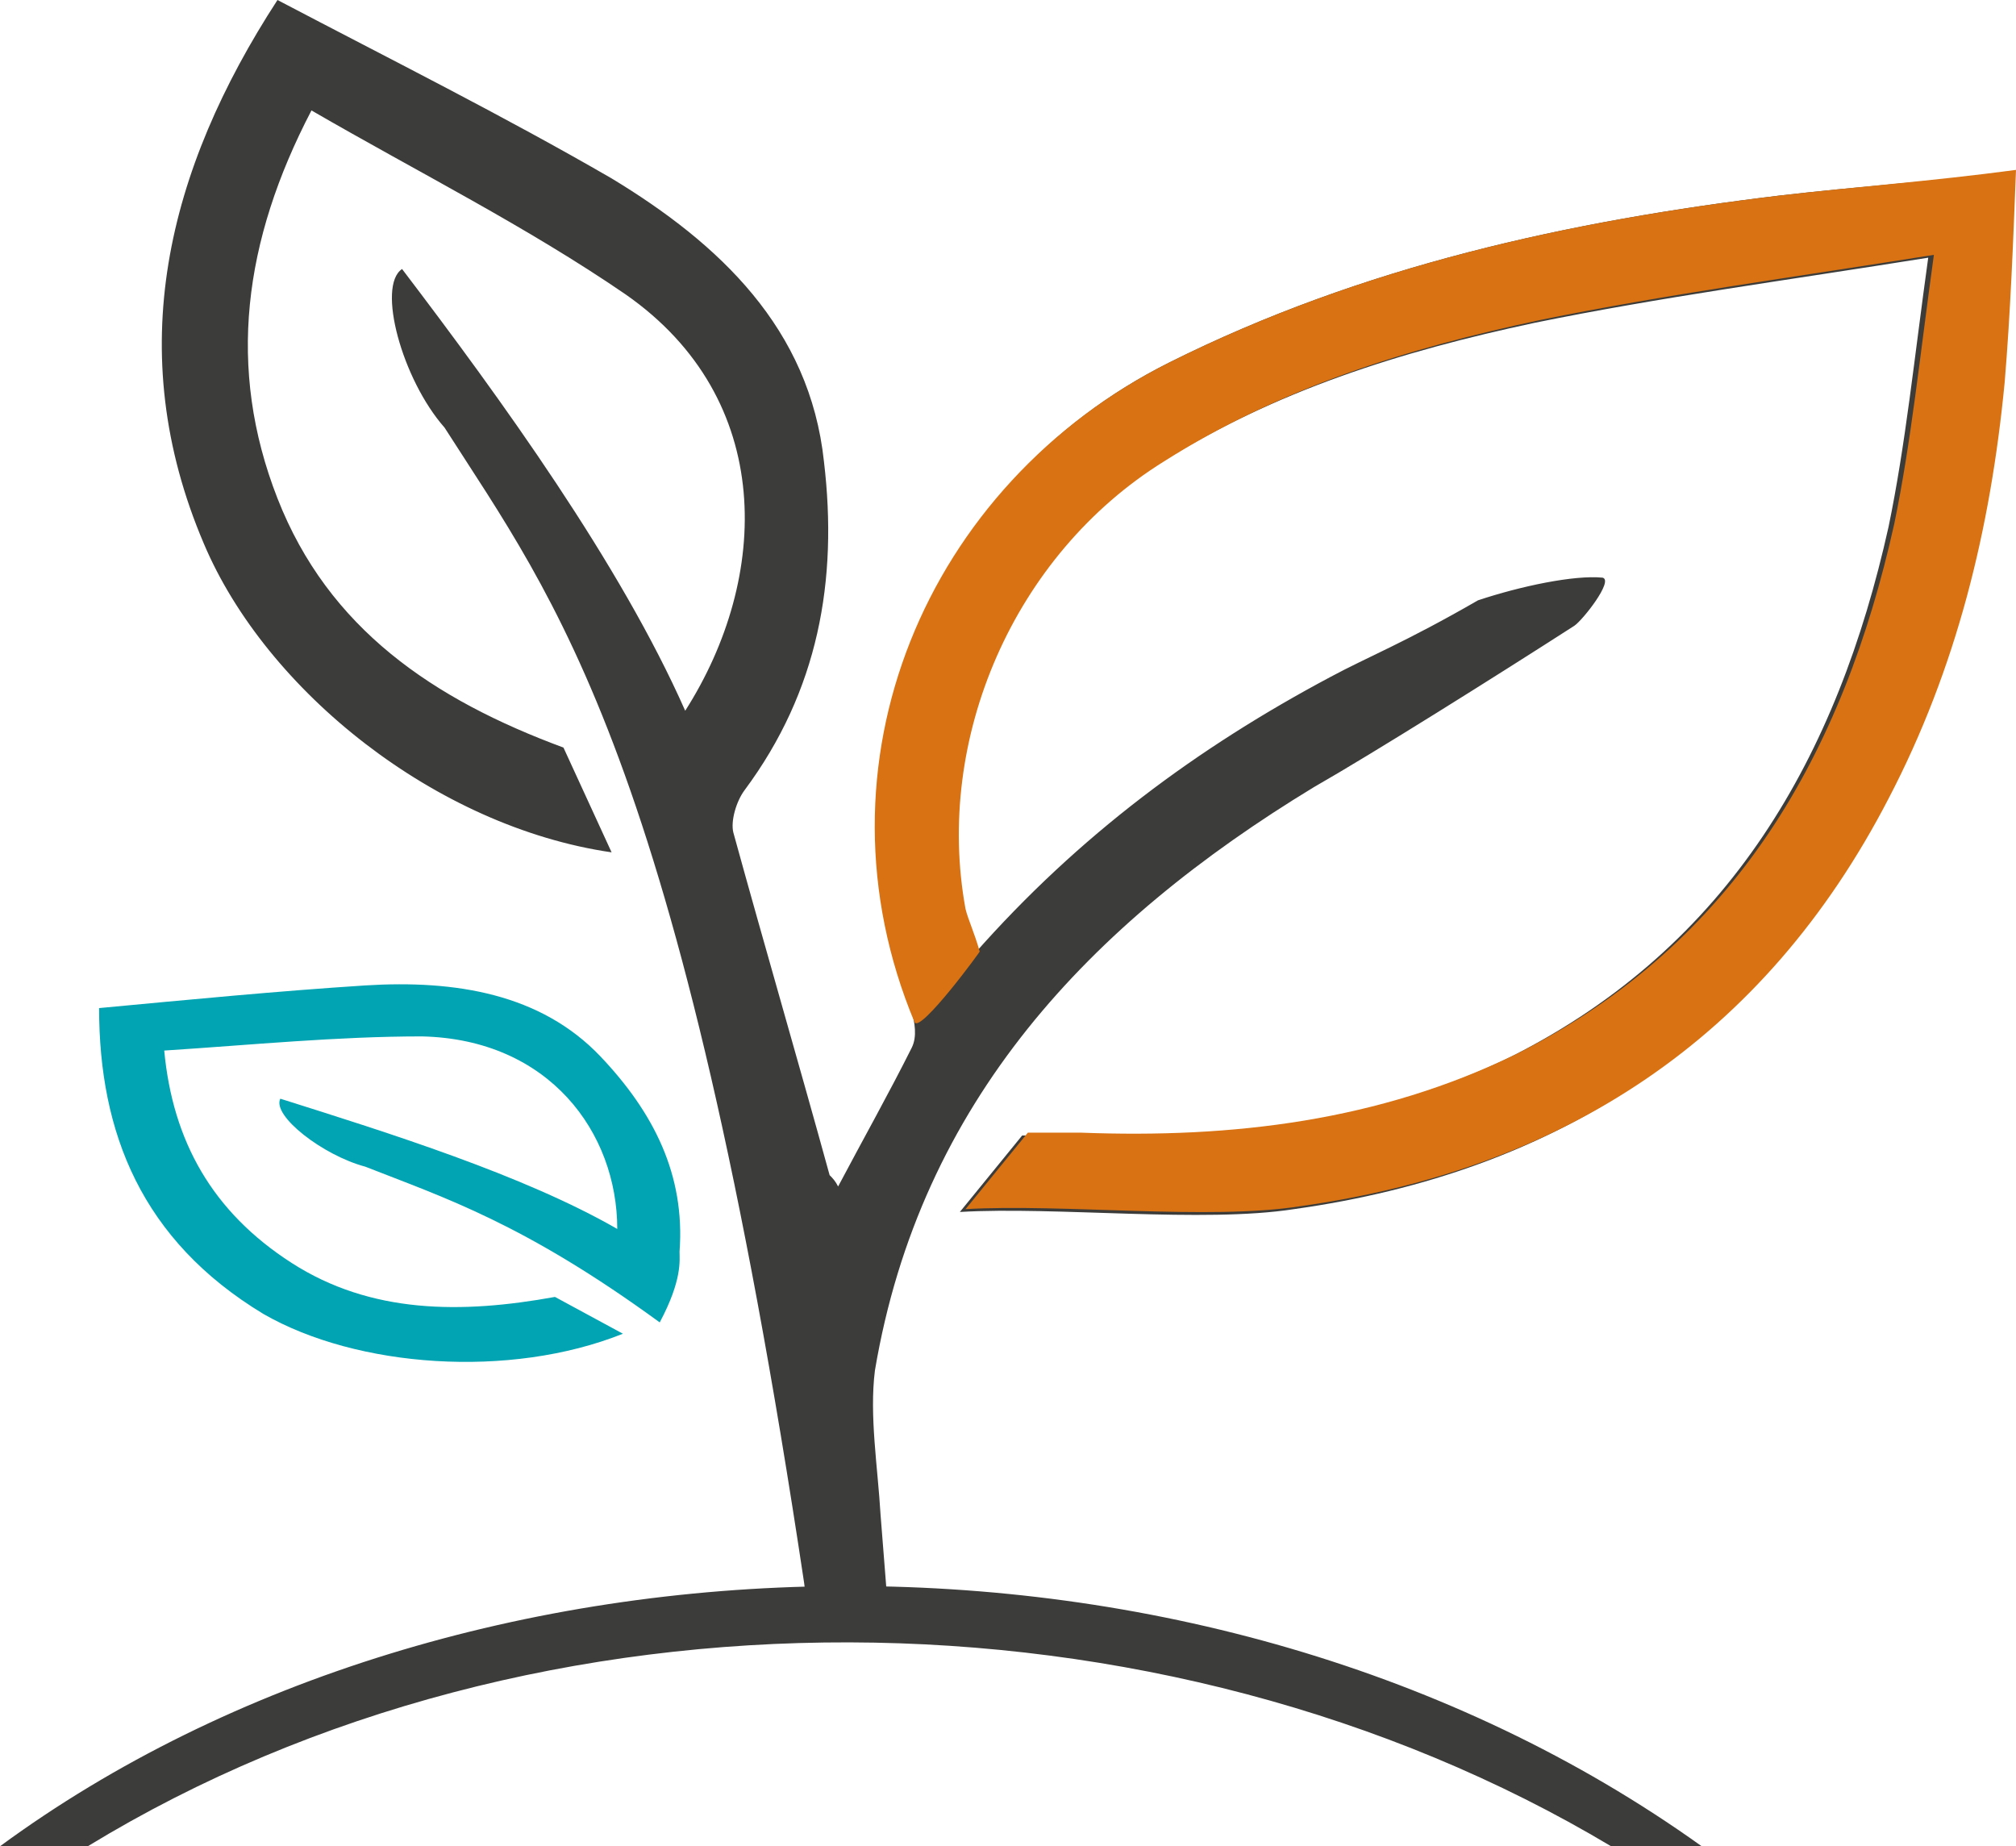
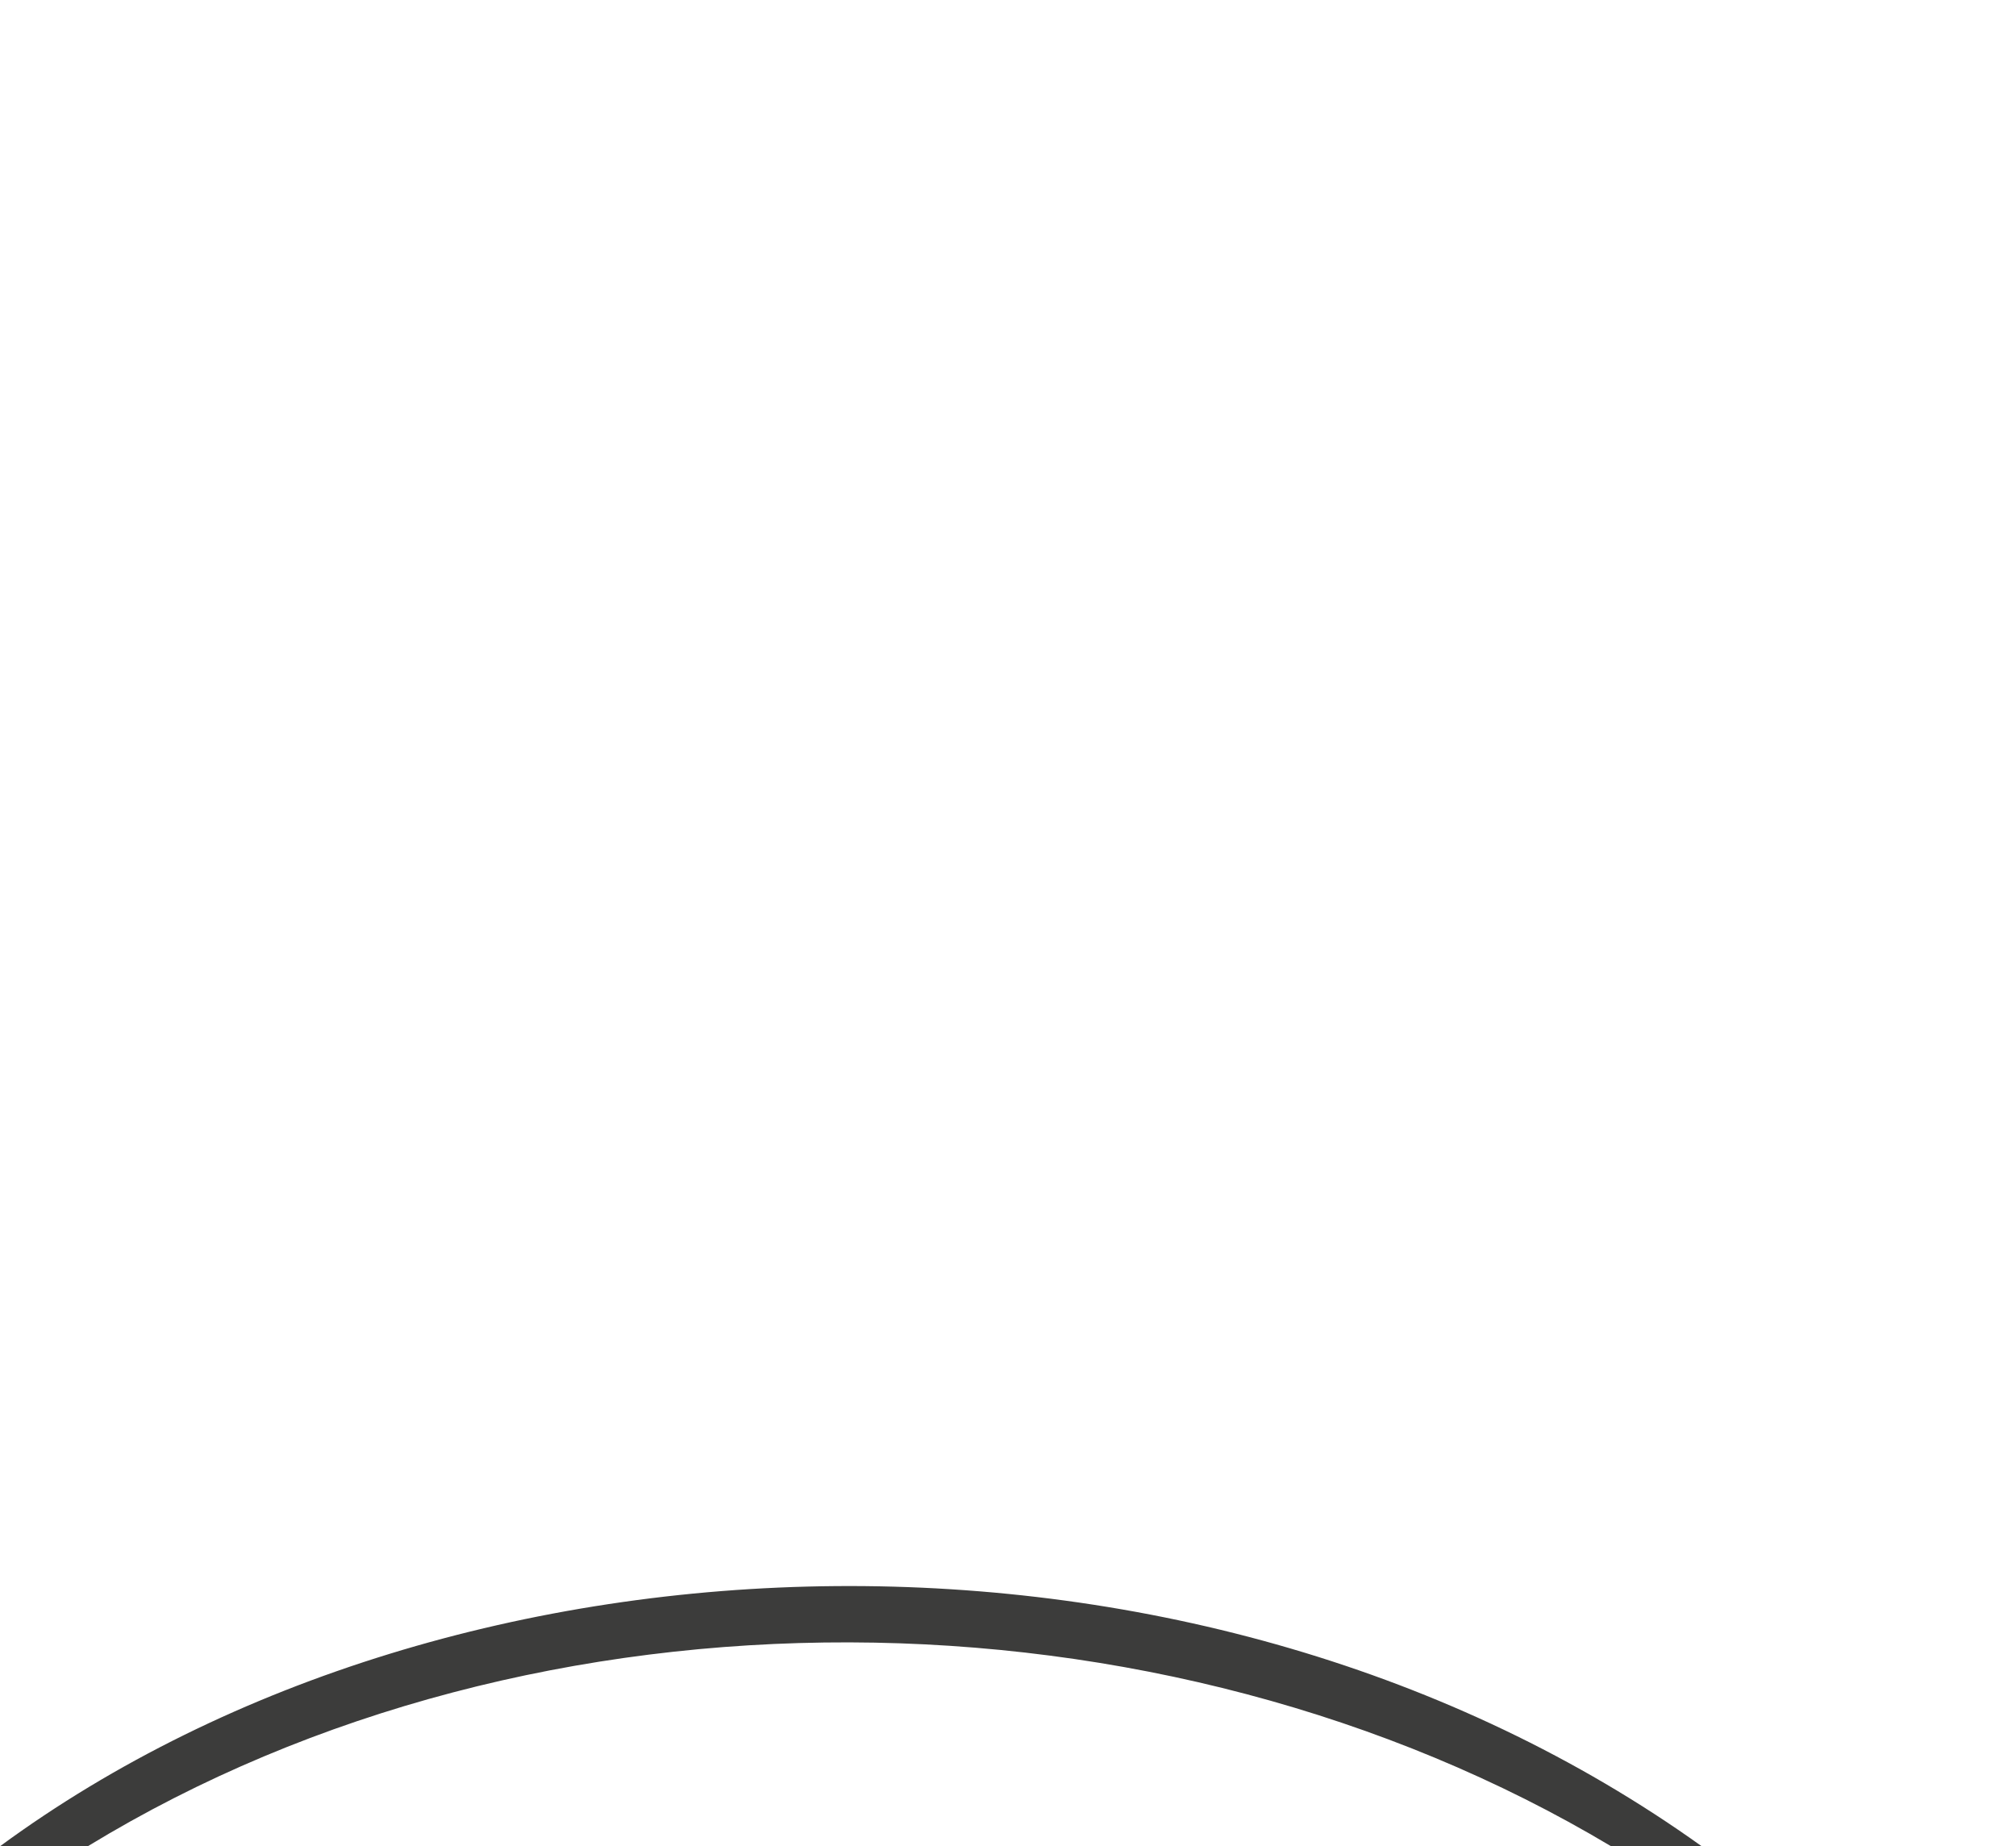
<svg xmlns="http://www.w3.org/2000/svg" version="1.1" id="Livello_1" x="0px" y="0px" viewBox="0 0 71.2 65.2" style="enable-background:new 0 0 71.2 65.2;" xml:space="preserve">
  <style type="text/css">
	.st0{fill:#3C3C3B;}
	.st1{fill:#00A4B2;}
	.st2{fill:#D87212;}
</style>
  <g>
    <g>
      <g>
-         <path class="st0" d="M62.9,6.9c-7.5,0.9-14.8,2.5-21.6,5.9c-8.6,4.3-12.3,14-9.1,22.9c0.1,0.4,0.2,0.9,0,1.3     c-0.8,1.6-1.7,3.2-2.6,4.9c-0.1-0.2-0.2-0.3-0.3-0.4c-1.1-4-2.3-8.1-3.4-12.1c-0.1-0.4,0.1-1.1,0.4-1.5c2.6-3.5,3.3-7.4,2.8-11.6     c-0.5-4.7-3.7-7.7-7.5-10C17.8,4.1,13.8,2.1,9.8,0C5.9,6,4.3,12.4,7.2,19.2c2.2,5.2,8.2,10,14.4,10.9l-1.7-3.7     c-4.6-1.7-8.3-4.2-10.1-8.8C8,13,8.6,8.5,11,3.9c3.8,2.2,7.6,4.1,11.1,6.5c5.3,3.7,5.1,10,2.1,14.7c-2.3-5.2-6.5-11-10-15.6     c-0.9,0.6,0,3.9,1.5,5.6c3.9,6.1,8.3,11.5,12.7,40.8c0.1,0.7,0.1,1.3,0,1.9c1-0.3,2-0.4,3-0.4c0,0,0,0,0-0.1     c-0.1-1.3-0.2-2.5-0.3-3.8c-0.1-1.7-0.4-3.5-0.2-5.1c1.6-9.5,7.6-15.8,15.5-20.6c2.1-1.2,6.4-3.9,9.2-5.7c0.3-0.2,1.4-1.6,1-1.7     c-1-0.1-2.9,0.3-4.4,0.8c-2.6,1.5-3.9,2-5.2,2.7c-4.7,2.5-8.9,5.6-12.6,9.8c-0.2-0.7-0.4-1.1-0.5-1.5c-1.1-6,1.7-12.5,7-15.8     c4.1-2.6,8.6-4,13.3-5c4.4-0.9,8.9-1.5,13.9-2.3c-0.5,3.6-0.8,6.6-1.4,9.5c-1.8,8.1-5.6,14.8-13.3,18.7c-4.9,2.4-10.1,3-15.4,2.8     c-0.6,0-1.2,0-1.9,0l-2.2,2.7c3.4-0.2,8.6,0.4,11.8-0.1c9.3-1.3,16.4-5.9,20.8-14.4c2.4-4.6,3.6-9.5,4.1-14.7     c0.2-2.4,0.3-4.9,0.4-7.5C68.2,6.4,65.5,6.6,62.9,6.9z" />
-         <path class="st1" d="M10.3,44.6c-2.8-1.8-4.2-4.3-4.5-7.5c3.1-0.2,6.1-0.5,9.1-0.5c4.5,0.1,6.9,3.4,6.9,6.8     c-3.3-1.9-8.1-3.4-11.9-4.6c-0.3,0.6,1.5,2,3,2.4c2.8,1.1,5.6,2,10.4,5.5c0.8-1.5,0.7-2.2,0.7-2.5c0.2-2.7-0.9-4.9-2.8-6.9     c-2.1-2.2-5.1-2.7-8.3-2.5c-3.1,0.2-6.2,0.5-9.4,0.8c0,4.4,1.5,8.2,5.8,10.8c3.3,1.9,8.7,2.3,12.7,0.7l-2.4-1.3     C16.3,46.4,13.1,46.4,10.3,44.6z" />
-       </g>
+         </g>
      <path class="st0" d="M56.9,65.2c-15.9-9.5-37.9-9.7-53.8,0H0c16.2-11.9,42.5-12.6,60.1,0H56.9z" />
    </g>
-     <path class="st2" d="M62.9,6.9c-7.5,0.9-14.8,2.5-21.6,5.9c-8.6,4.3-12.8,14.2-9,23.3c0.2,0.4,2.4-2.6,2.3-2.5   c-0.2-0.7-0.4-1.1-0.5-1.5c-1.1-6,1.7-12.5,7-15.8c4.1-2.6,8.6-4,13.3-5c4.4-0.9,8.9-1.5,13.9-2.3c-0.5,3.6-0.8,6.6-1.4,9.5   c-1.8,8.1-5.6,14.8-13.3,18.7c-4.9,2.4-10.1,3-15.4,2.8c-0.6,0-1.2,0-1.9,0l-2.2,2.7c3.4-0.2,8.6,0.4,11.8-0.1   c9.3-1.3,16.4-5.9,20.8-14.4c2.4-4.6,3.6-9.5,4.1-14.7c0.2-2.4,0.3-4.9,0.4-7.5C68.2,6.4,65.5,6.6,62.9,6.9z" />
  </g>
</svg>